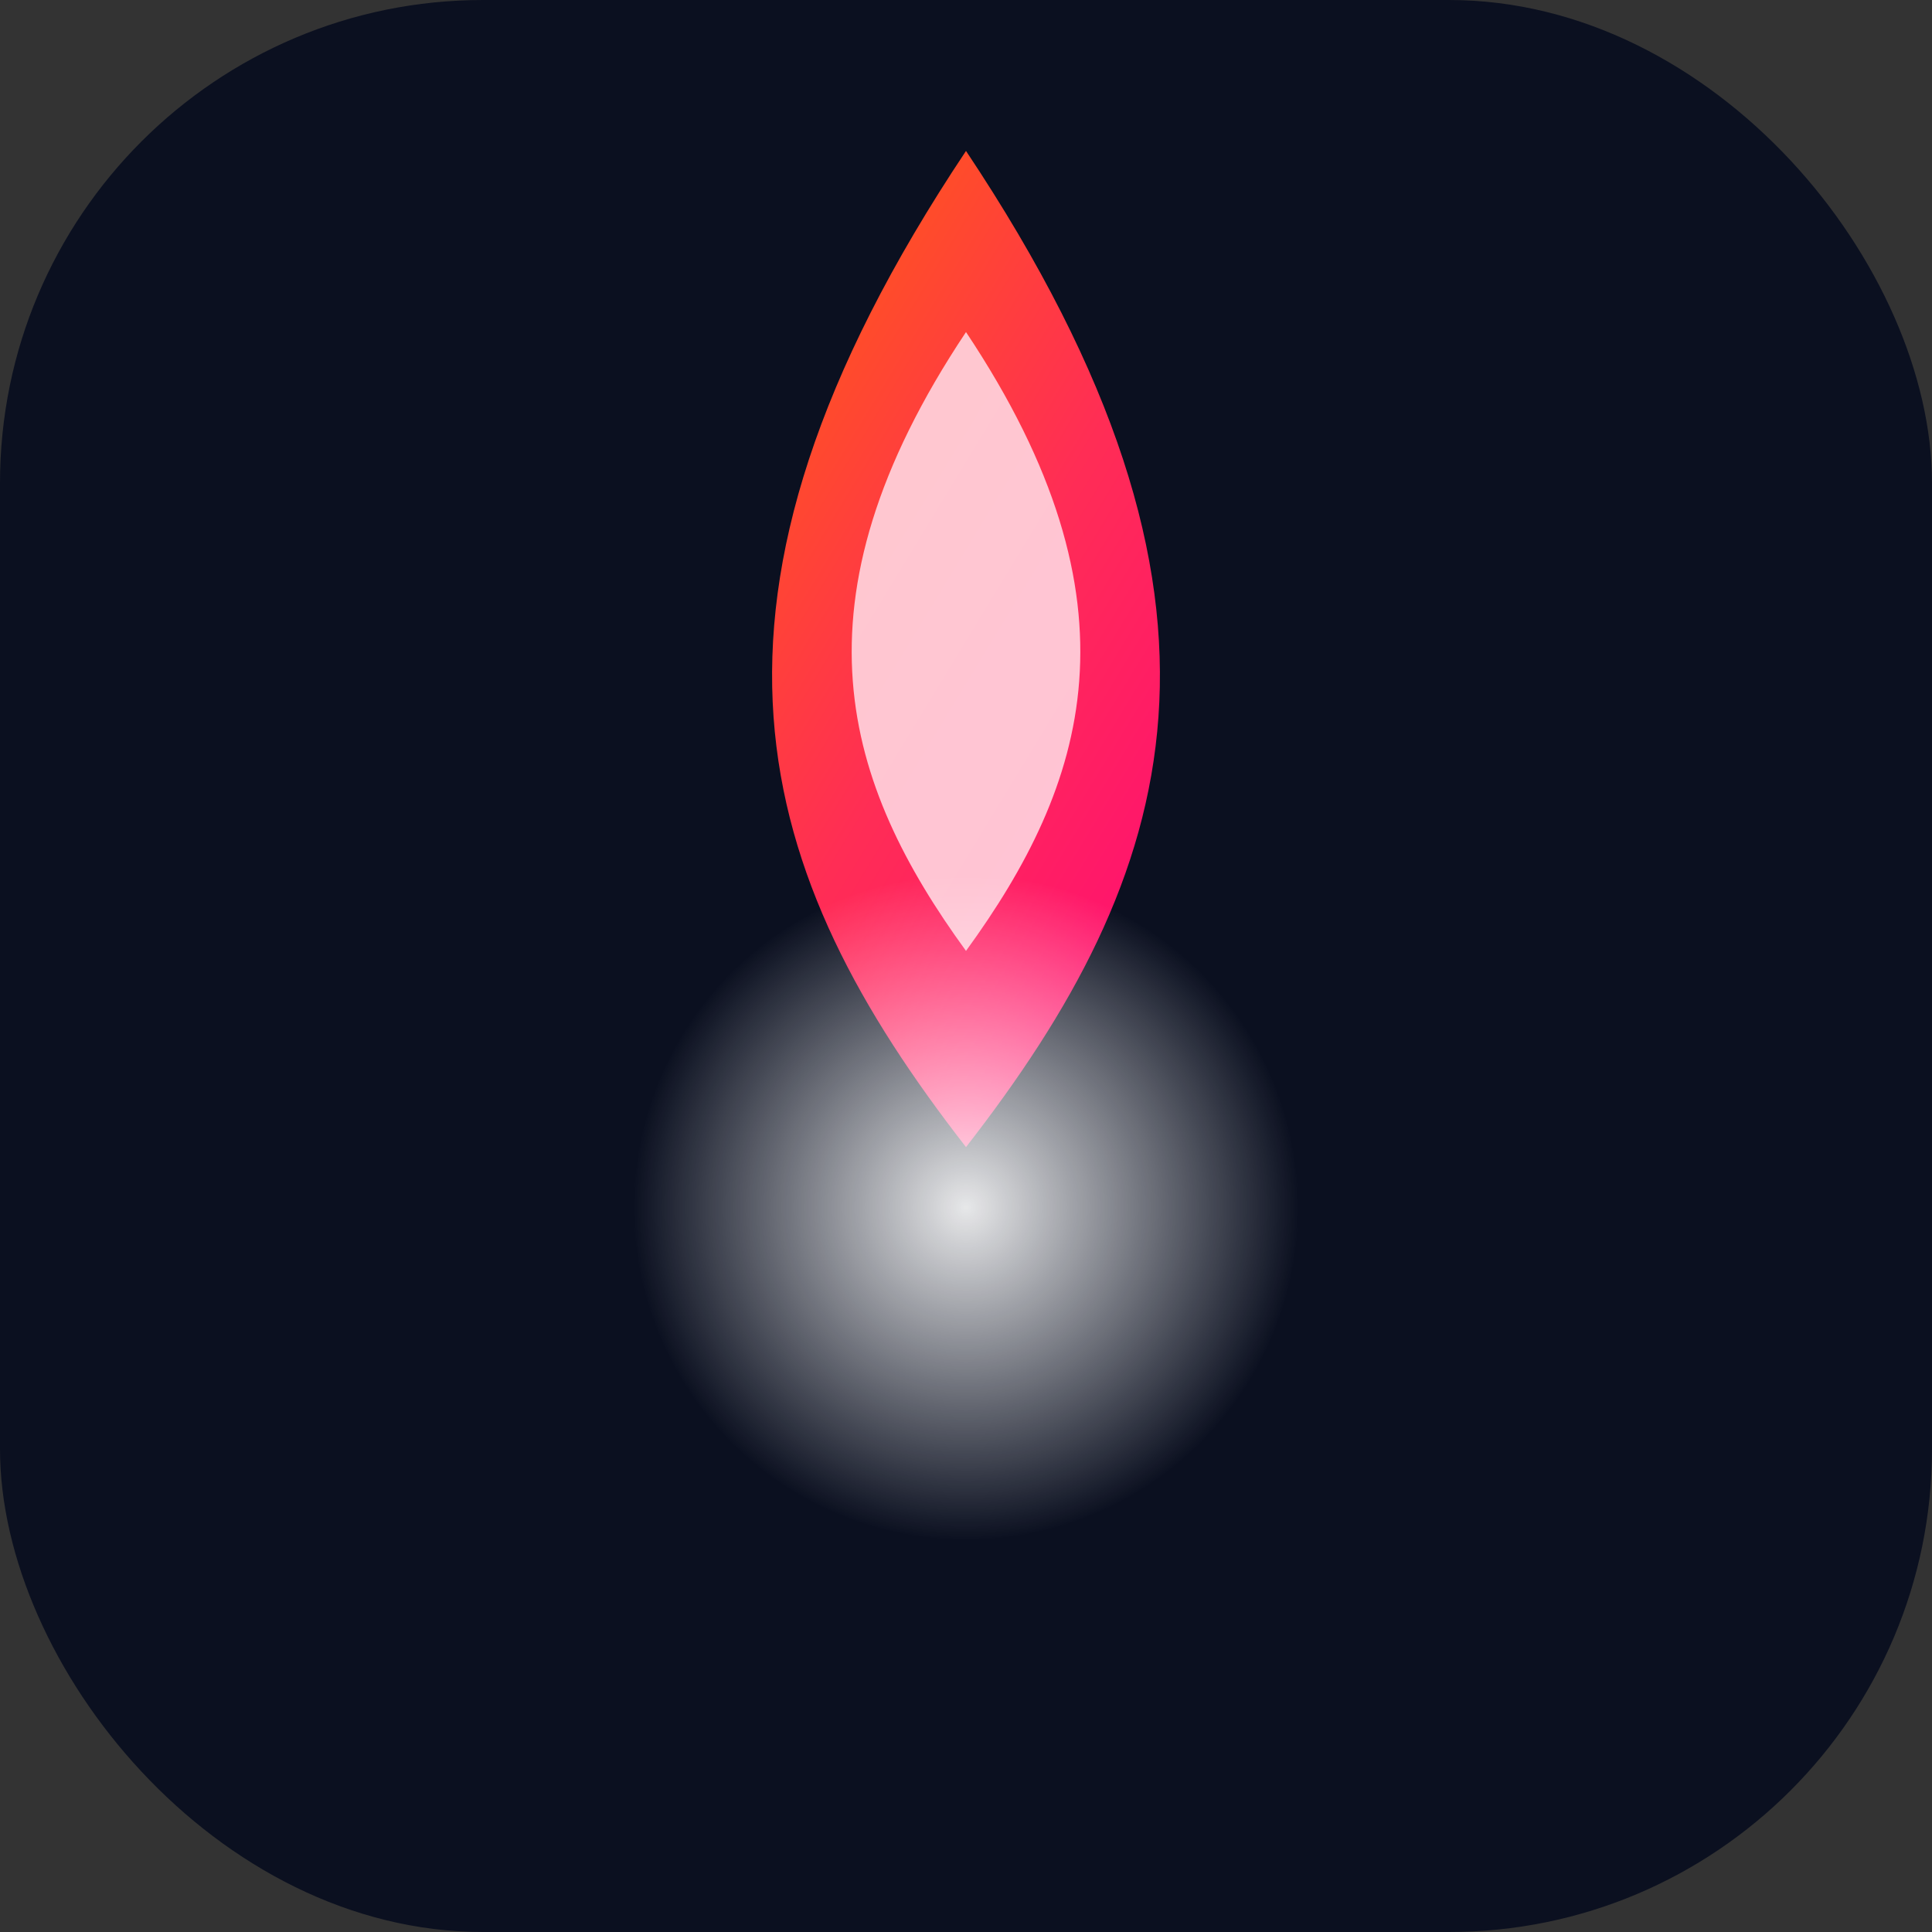
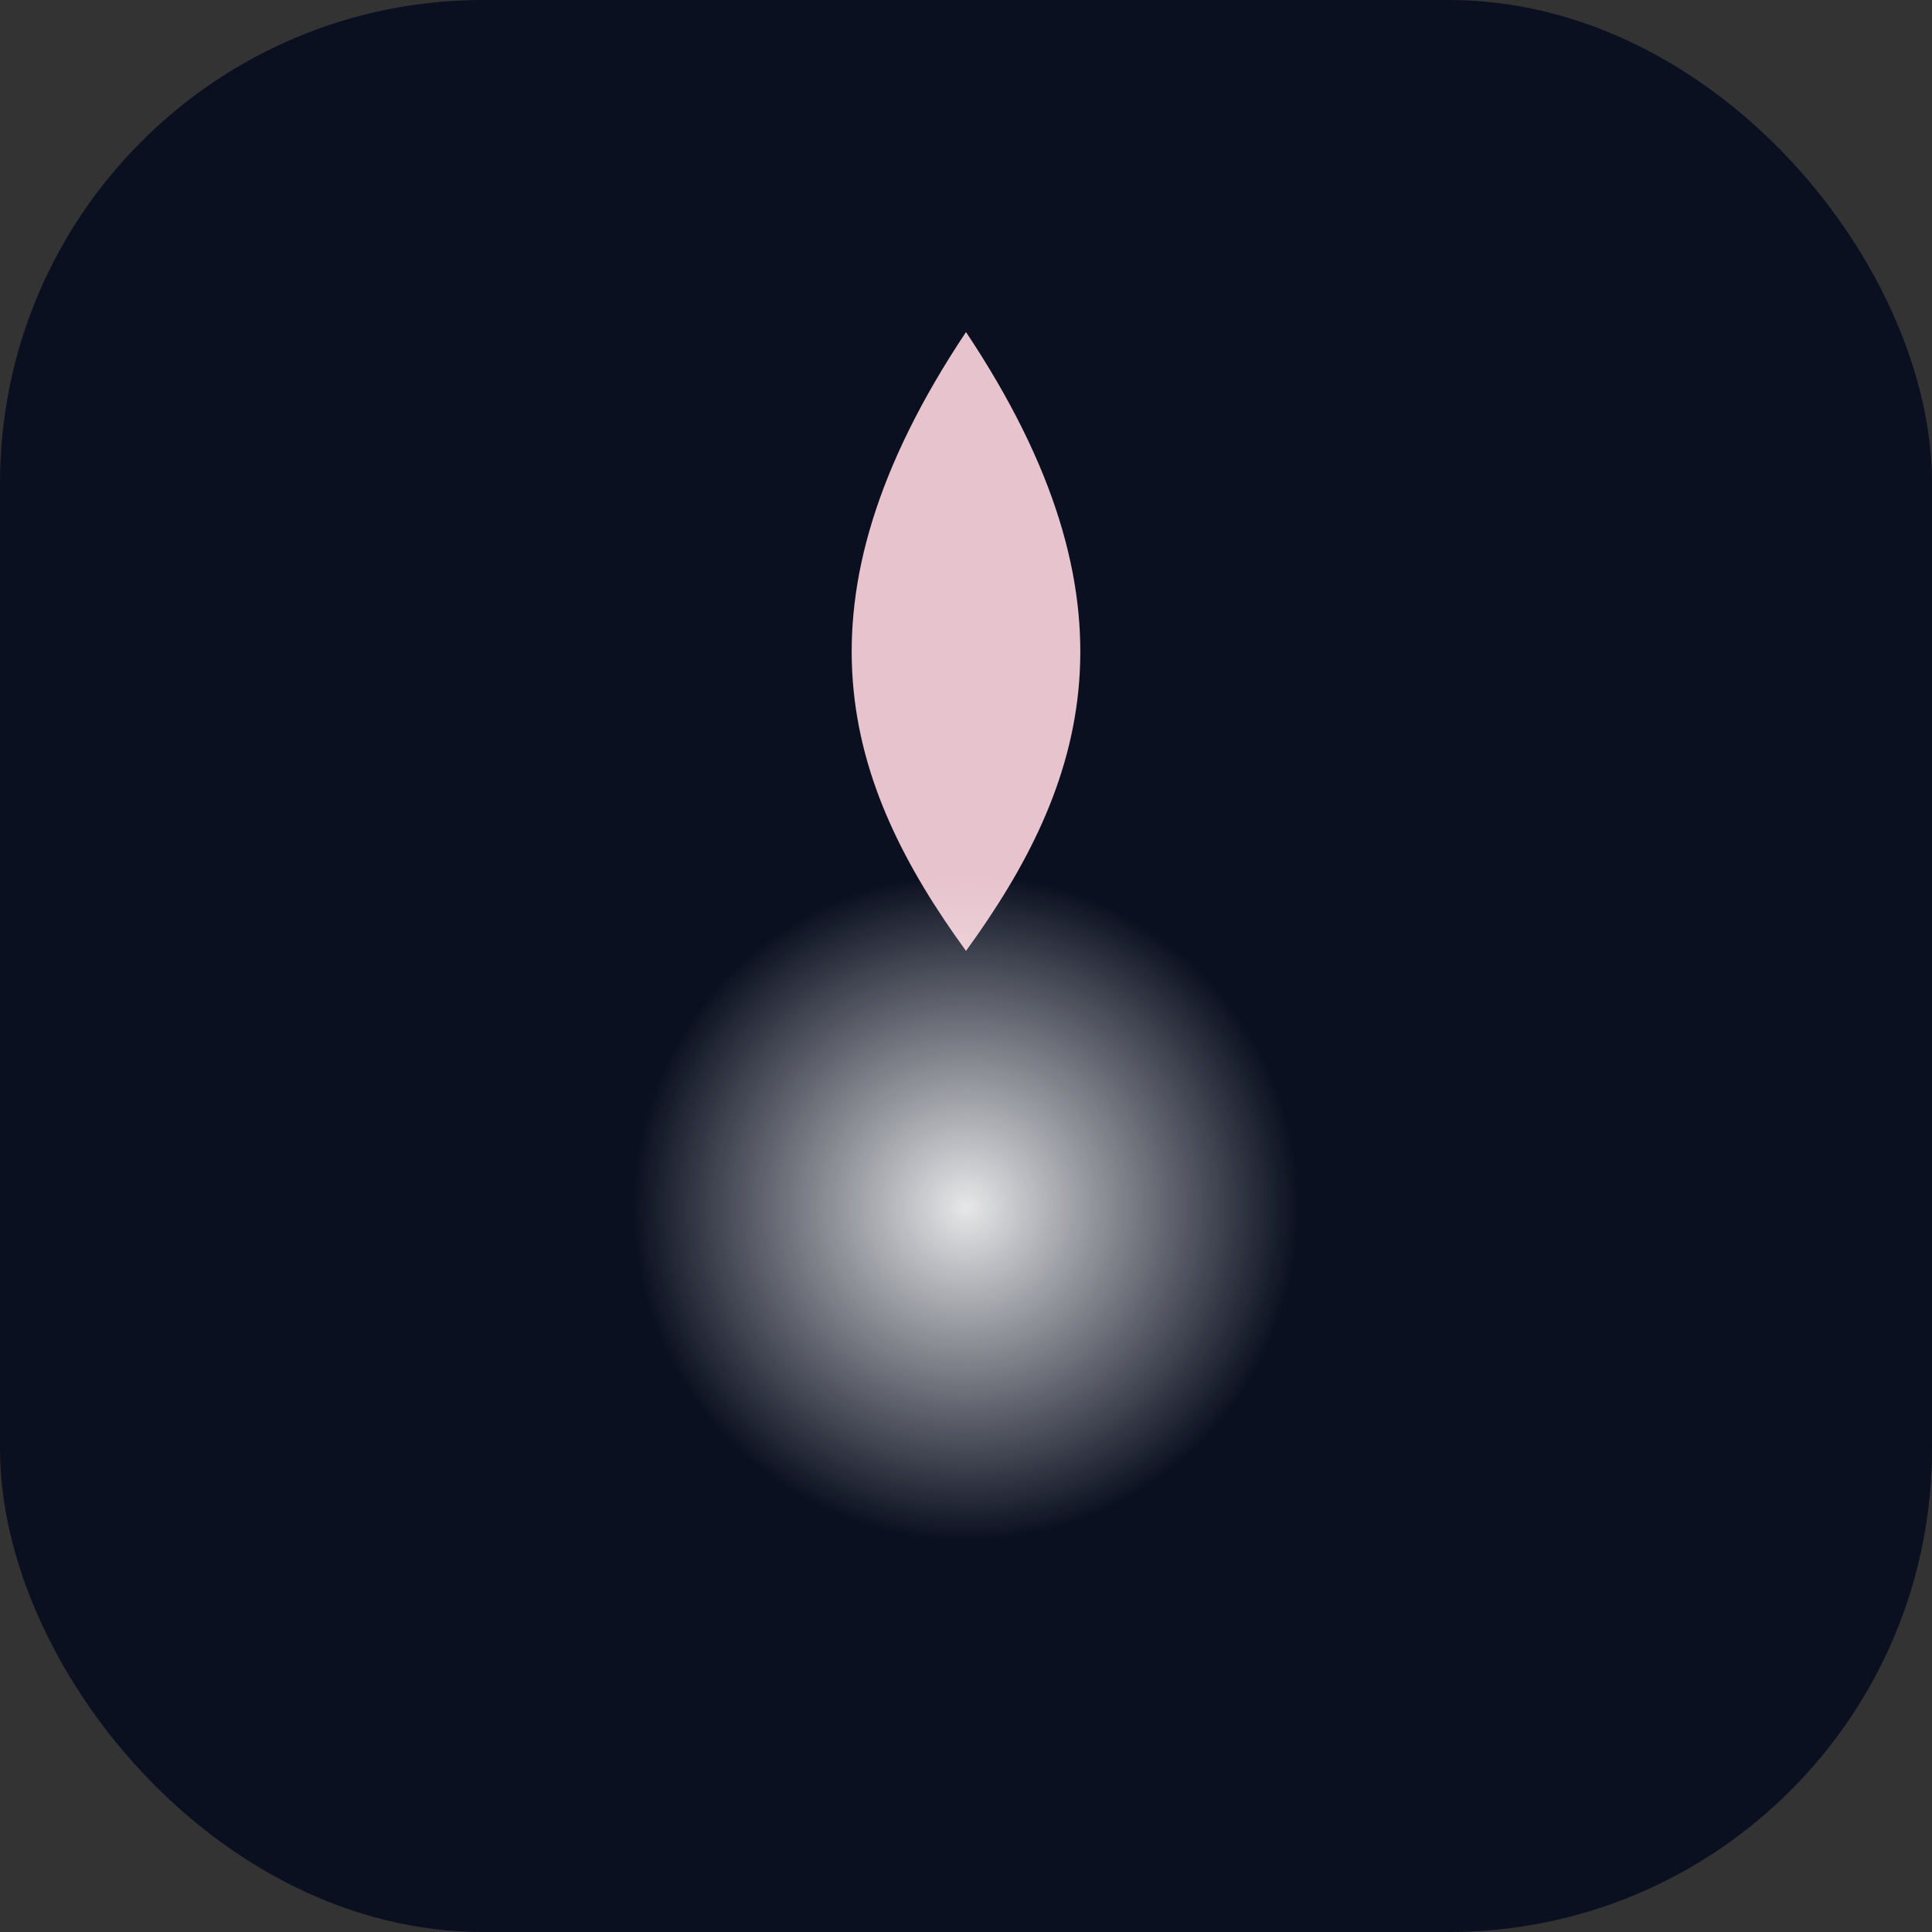
<svg xmlns="http://www.w3.org/2000/svg" width="256" height="256" viewBox="0 0 256 256" fill="none">
  <rect x="0" y="0" width="256" height="256" fill="#333333" stroke="none" />
  <defs>
    <linearGradient id="g1" x1="0" y1="0" x2="1" y2="1">
      <stop offset="0%" stop-color="#ff6a00" />
      <stop offset="50%" stop-color="#ff2d55" />
      <stop offset="100%" stop-color="#ff0080" />
    </linearGradient>
    <radialGradient id="g2" cx="50%" cy="50%" r="50%">
      <stop offset="0%" stop-color="#ffffff" stop-opacity="0.9" />
      <stop offset="100%" stop-color="#ffffff" stop-opacity="0" />
    </radialGradient>
  </defs>
  <rect width="256" height="256" rx="64" fill="#0b1020" />
  <g transform="translate(28,20)">
-     <path d="M100 0 C60 60, 72 96, 100 132 C128 96, 140 60, 100 0 Z" fill="url(#g1)" />
    <path d="M100 24 C76 60, 84 84, 100 106 C116 84, 124 60, 100 24 Z" fill="#ffd6e0" fill-opacity="0.9" />
    <circle cx="100" cy="140" r="44" fill="url(#g2)" />
  </g>
</svg>